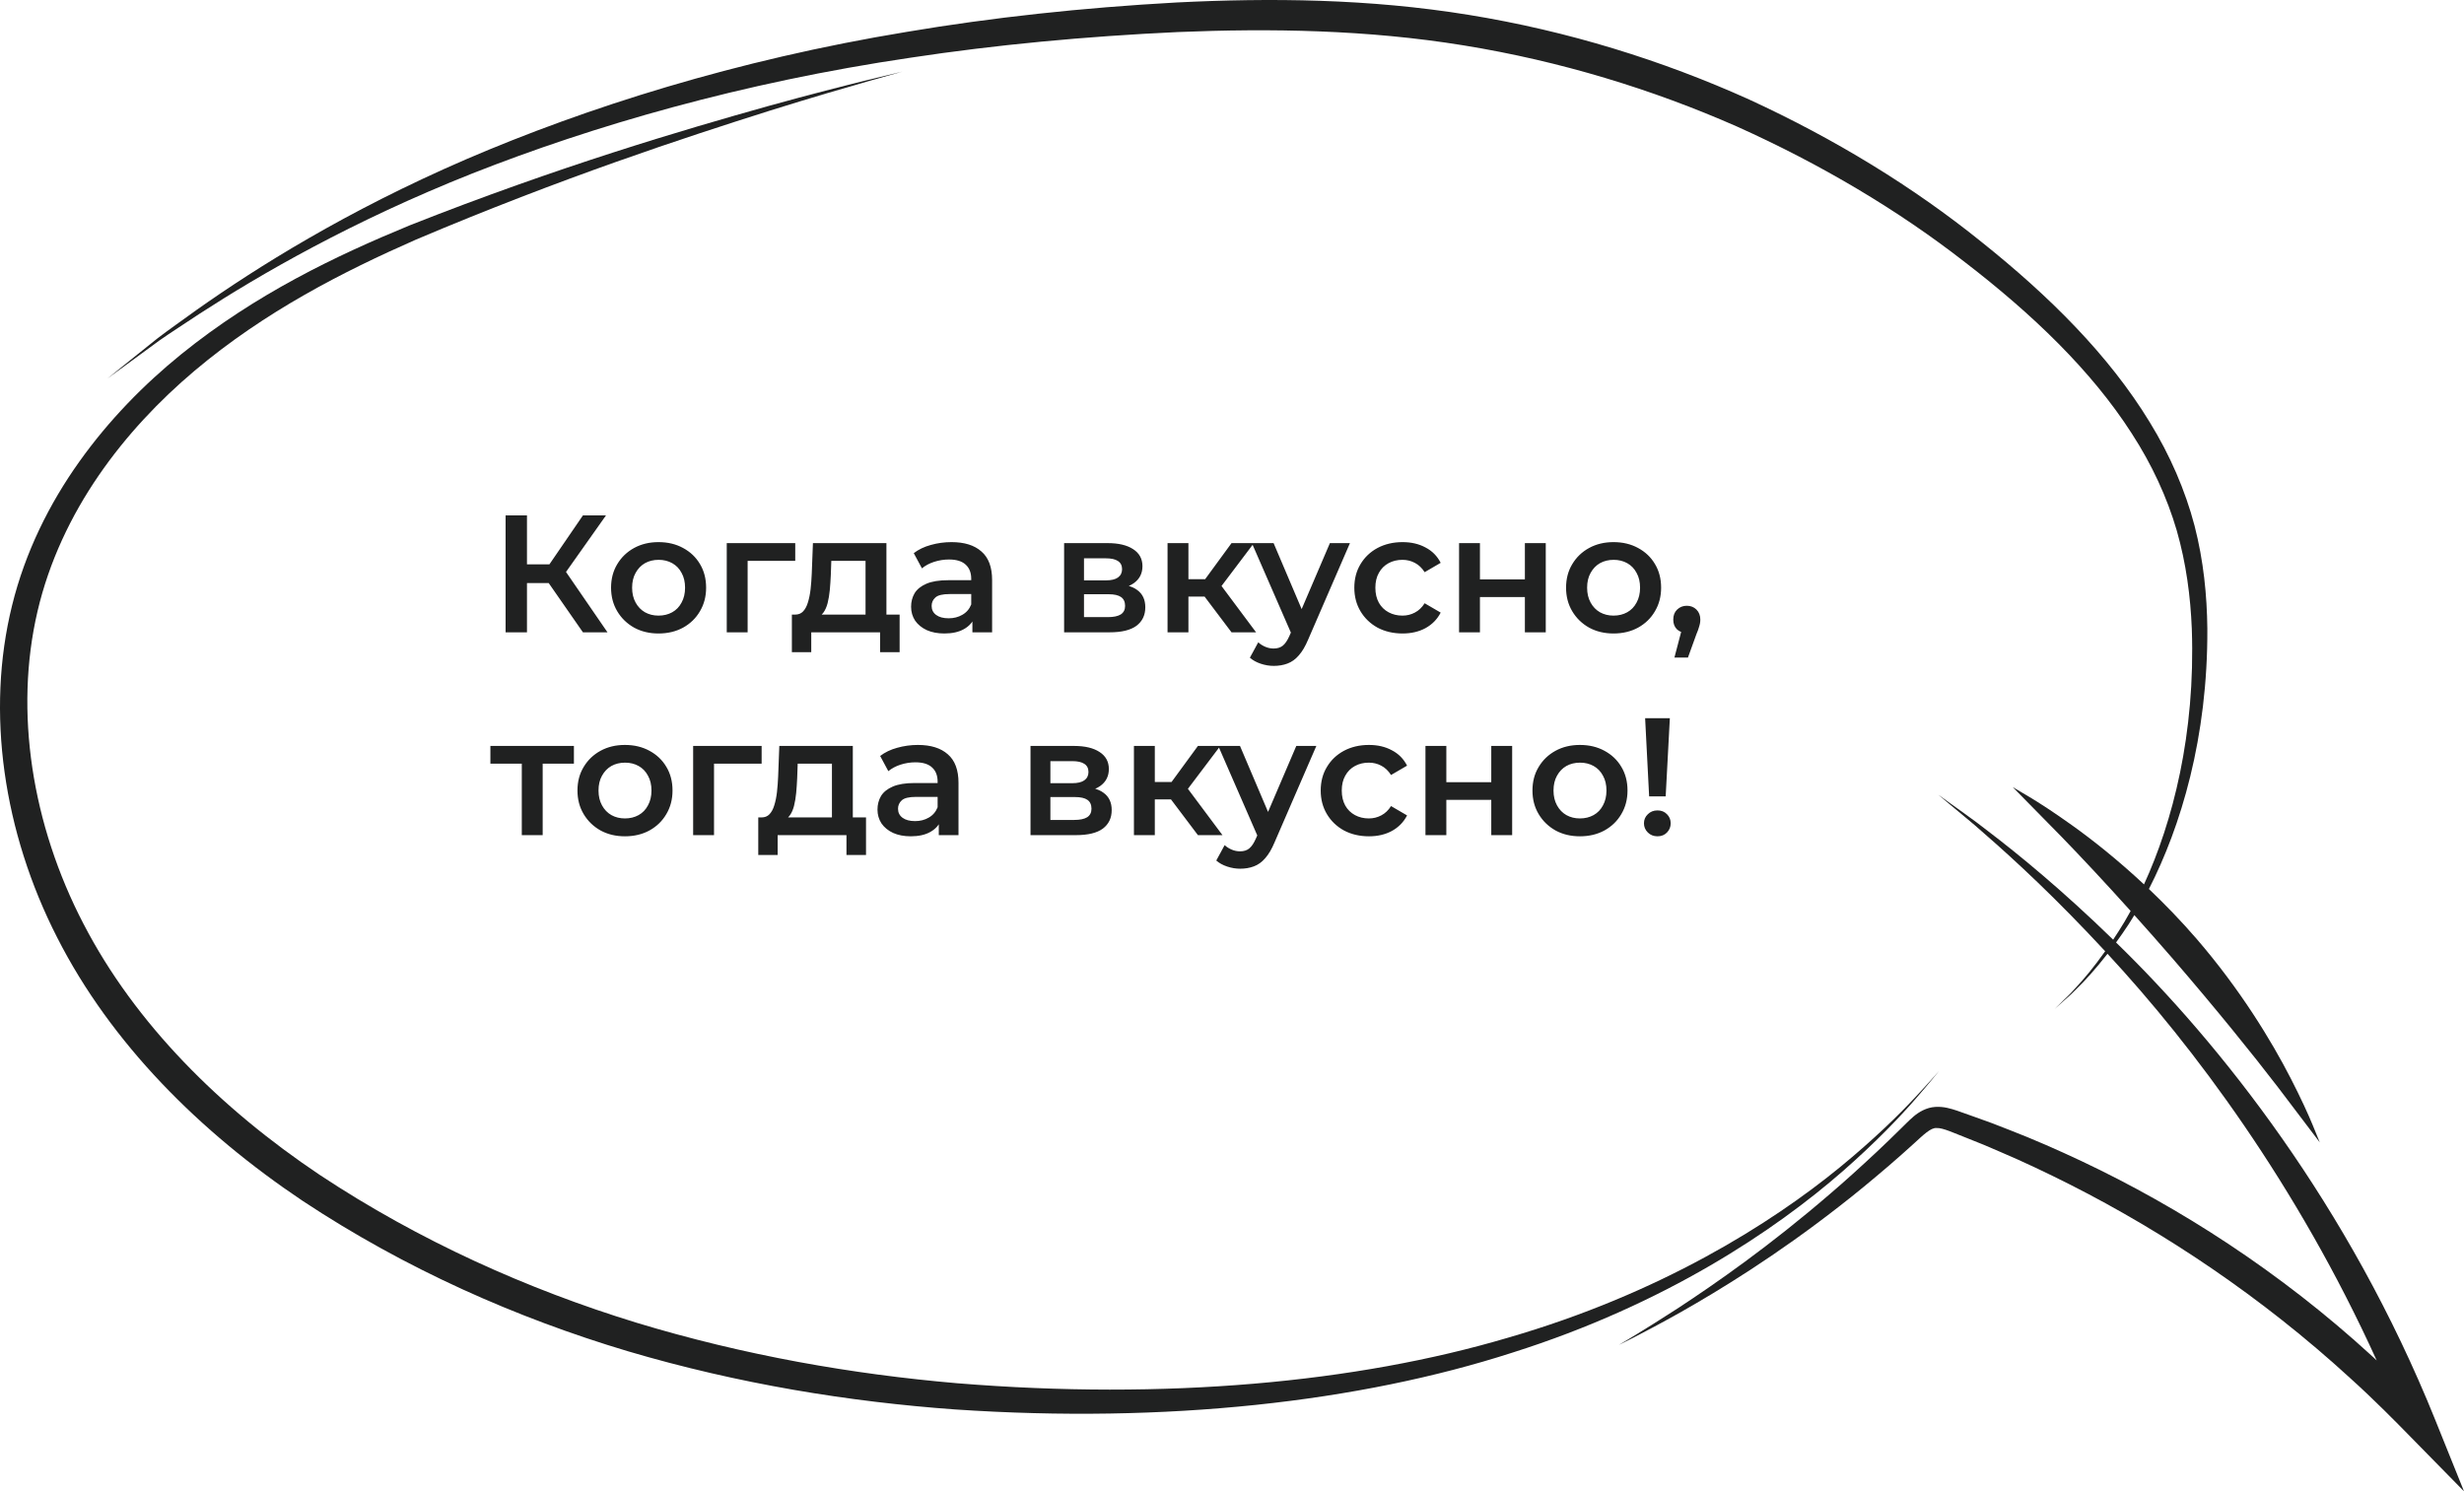
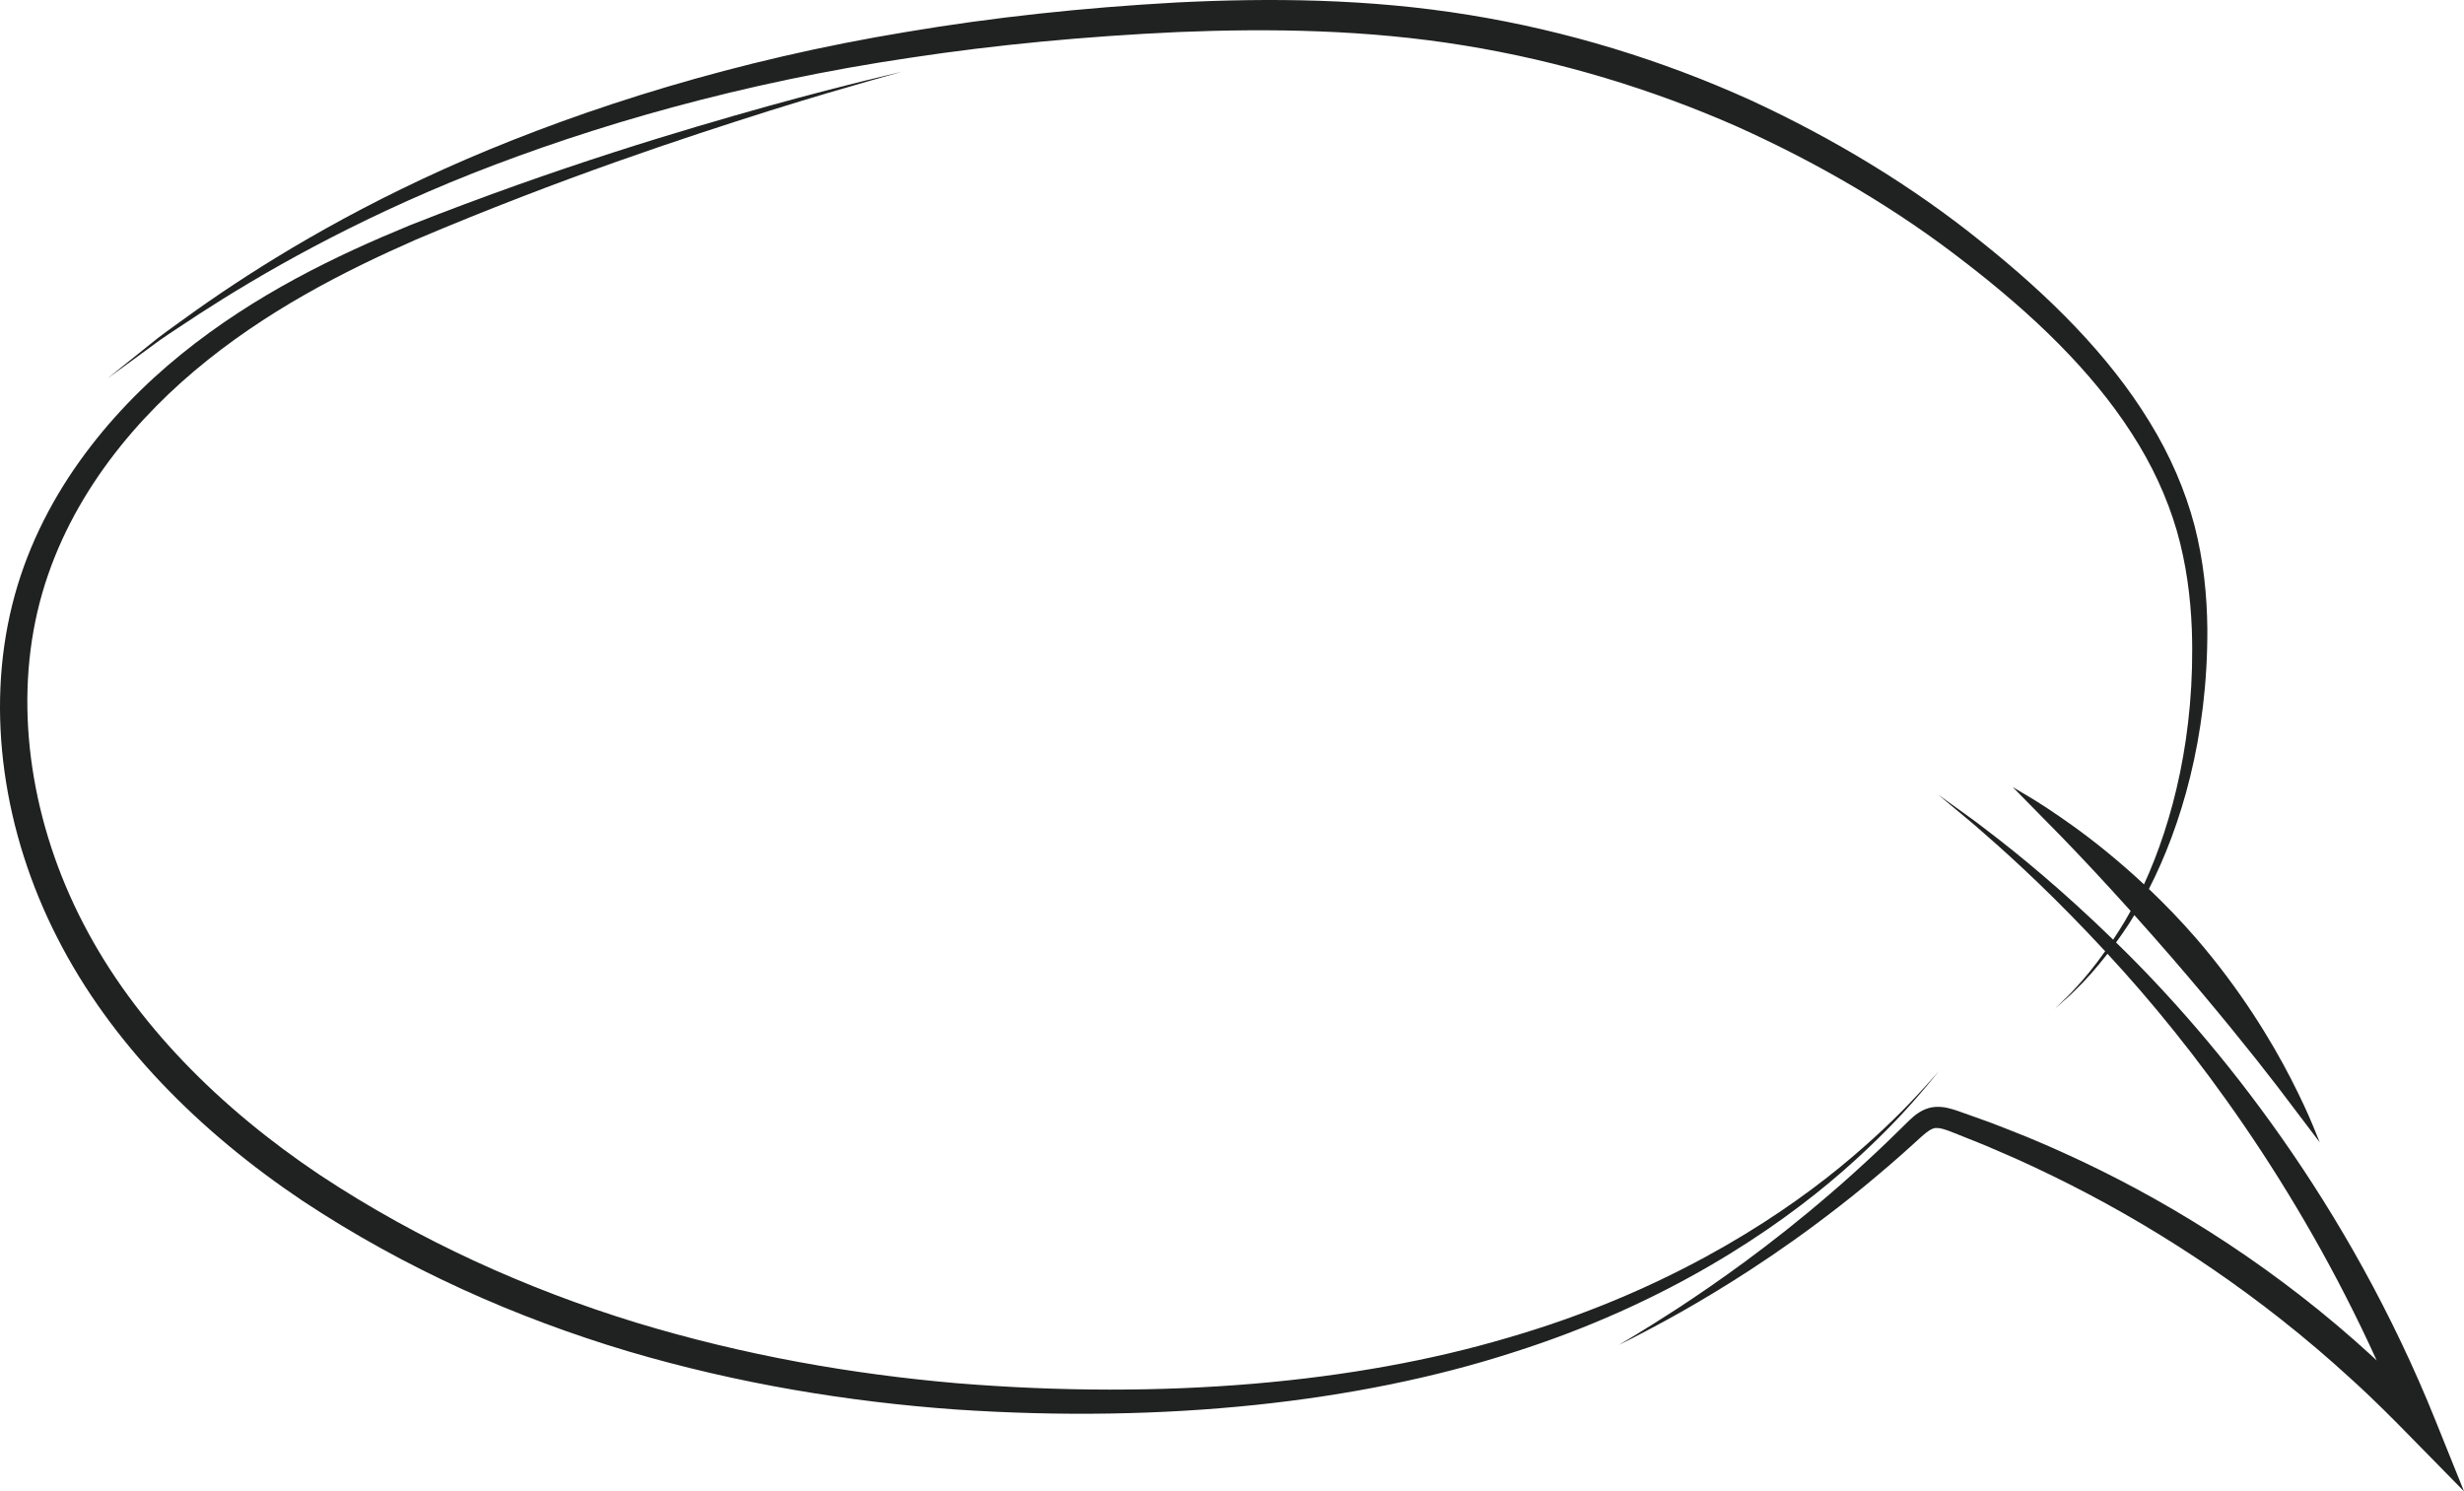
<svg xmlns="http://www.w3.org/2000/svg" width="413" height="250" viewBox="0 0 413 250" fill="none">
-   <path d="M97.708 106L91.072 96.452L94.012 94.632L101.824 106H97.708ZM84.744 106V86.4H88.328V106H84.744ZM87.236 97.74V94.604H93.844V97.74H87.236ZM94.348 96.62L91.016 96.172L97.708 86.4H101.572L94.348 96.62ZM110.375 106.196C108.845 106.196 107.482 105.869 106.287 105.216C105.093 104.544 104.15 103.629 103.459 102.472C102.769 101.315 102.423 99.999 102.423 98.524C102.423 97.031 102.769 95.715 103.459 94.576C104.15 93.419 105.093 92.513 106.287 91.86C107.482 91.207 108.845 90.88 110.375 90.88C111.925 90.88 113.297 91.207 114.491 91.86C115.705 92.513 116.647 93.409 117.319 94.548C118.01 95.687 118.355 97.012 118.355 98.524C118.355 99.999 118.01 101.315 117.319 102.472C116.647 103.629 115.705 104.544 114.491 105.216C113.297 105.869 111.925 106.196 110.375 106.196ZM110.375 103.2C111.234 103.2 111.999 103.013 112.671 102.64C113.343 102.267 113.866 101.725 114.239 101.016C114.631 100.307 114.827 99.476 114.827 98.524C114.827 97.553 114.631 96.723 114.239 96.032C113.866 95.323 113.343 94.781 112.671 94.408C111.999 94.035 111.243 93.848 110.403 93.848C109.545 93.848 108.779 94.035 108.107 94.408C107.454 94.781 106.931 95.323 106.539 96.032C106.147 96.723 105.951 97.553 105.951 98.524C105.951 99.476 106.147 100.307 106.539 101.016C106.931 101.725 107.454 102.267 108.107 102.64C108.779 103.013 109.535 103.2 110.375 103.2ZM121.813 106V91.048H133.293V94.016H124.501L125.313 93.232V106H121.813ZM145.077 104.376V94.016H139.337L139.253 96.424C139.215 97.283 139.159 98.113 139.085 98.916C139.01 99.7 138.889 100.428 138.721 101.1C138.553 101.753 138.31 102.295 137.993 102.724C137.675 103.153 137.255 103.433 136.733 103.564L133.261 103.032C133.821 103.032 134.269 102.855 134.605 102.5C134.959 102.127 135.23 101.623 135.417 100.988C135.622 100.335 135.771 99.597 135.865 98.776C135.958 97.936 136.023 97.068 136.061 96.172L136.257 91.048H148.577V104.376H145.077ZM132.729 109.332V103.032H150.789V109.332H147.513V106H135.977V109.332H132.729ZM162.987 106V102.976L162.791 102.332V97.04C162.791 96.013 162.483 95.22 161.867 94.66C161.251 94.081 160.317 93.792 159.067 93.792C158.227 93.792 157.396 93.923 156.575 94.184C155.772 94.445 155.091 94.809 154.531 95.276L153.159 92.728C153.961 92.112 154.913 91.655 156.015 91.356C157.135 91.039 158.292 90.88 159.487 90.88C161.652 90.88 163.323 91.403 164.499 92.448C165.693 93.475 166.291 95.071 166.291 97.236V106H162.987ZM158.283 106.196C157.163 106.196 156.183 106.009 155.343 105.636C154.503 105.244 153.849 104.712 153.383 104.04C152.935 103.349 152.711 102.575 152.711 101.716C152.711 100.876 152.907 100.12 153.299 99.448C153.709 98.776 154.372 98.244 155.287 97.852C156.201 97.46 157.415 97.264 158.927 97.264H163.267V99.588H159.179C157.984 99.588 157.181 99.784 156.771 100.176C156.36 100.549 156.155 101.016 156.155 101.576C156.155 102.211 156.407 102.715 156.911 103.088C157.415 103.461 158.115 103.648 159.011 103.648C159.869 103.648 160.635 103.452 161.307 103.06C161.997 102.668 162.492 102.089 162.791 101.324L163.379 103.424C163.043 104.301 162.436 104.983 161.559 105.468C160.7 105.953 159.608 106.196 158.283 106.196ZM178.36 106V91.048H185.668C187.478 91.048 188.897 91.384 189.924 92.056C190.969 92.728 191.492 93.68 191.492 94.912C191.492 96.125 191.006 97.077 190.036 97.768C189.065 98.44 187.777 98.776 186.172 98.776L186.592 97.908C188.402 97.908 189.746 98.244 190.624 98.916C191.52 99.569 191.968 100.531 191.968 101.8C191.968 103.125 191.473 104.161 190.484 104.908C189.494 105.636 187.992 106 185.976 106H178.36ZM181.692 103.452H185.696C186.648 103.452 187.366 103.303 187.852 103.004C188.337 102.687 188.58 102.211 188.58 101.576C188.58 100.904 188.356 100.409 187.908 100.092C187.46 99.775 186.76 99.616 185.808 99.616H181.692V103.452ZM181.692 97.292H185.36C186.256 97.292 186.928 97.133 187.376 96.816C187.842 96.48 188.076 96.013 188.076 95.416C188.076 94.8 187.842 94.343 187.376 94.044C186.928 93.745 186.256 93.596 185.36 93.596H181.692V97.292ZM206.42 106L201.016 98.832L203.872 97.068L210.536 106H206.42ZM195.696 106V91.048H199.196V106H195.696ZM198.16 100.008V97.096H203.228V100.008H198.16ZM204.208 98.944L200.932 98.552L206.42 91.048H210.172L204.208 98.944ZM213.501 111.628C212.773 111.628 212.045 111.507 211.317 111.264C210.589 111.021 209.982 110.685 209.497 110.256L210.897 107.68C211.251 107.997 211.653 108.249 212.101 108.436C212.549 108.623 213.006 108.716 213.473 108.716C214.107 108.716 214.621 108.557 215.013 108.24C215.405 107.923 215.769 107.391 216.105 106.644L216.973 104.684L217.253 104.264L222.909 91.048H226.269L219.269 107.204C218.802 108.324 218.279 109.211 217.701 109.864C217.141 110.517 216.506 110.975 215.797 111.236C215.106 111.497 214.341 111.628 213.501 111.628ZM216.581 106.532L209.833 91.048H213.473L218.961 103.956L216.581 106.532ZM235.094 106.196C233.526 106.196 232.126 105.869 230.894 105.216C229.68 104.544 228.728 103.629 228.038 102.472C227.347 101.315 227.002 99.999 227.002 98.524C227.002 97.031 227.347 95.715 228.038 94.576C228.728 93.419 229.68 92.513 230.894 91.86C232.126 91.207 233.526 90.88 235.094 90.88C236.55 90.88 237.828 91.179 238.93 91.776C240.05 92.355 240.899 93.213 241.478 94.352L238.79 95.92C238.342 95.211 237.791 94.688 237.138 94.352C236.503 94.016 235.812 93.848 235.066 93.848C234.207 93.848 233.432 94.035 232.742 94.408C232.051 94.781 231.51 95.323 231.118 96.032C230.726 96.723 230.53 97.553 230.53 98.524C230.53 99.495 230.726 100.335 231.118 101.044C231.51 101.735 232.051 102.267 232.742 102.64C233.432 103.013 234.207 103.2 235.066 103.2C235.812 103.2 236.503 103.032 237.138 102.696C237.791 102.36 238.342 101.837 238.79 101.128L241.478 102.696C240.899 103.816 240.05 104.684 238.93 105.3C237.828 105.897 236.55 106.196 235.094 106.196ZM244.559 106V91.048H248.059V97.124H255.591V91.048H259.091V106H255.591V100.092H248.059V106H244.559ZM270.446 106.196C268.915 106.196 267.552 105.869 266.358 105.216C265.163 104.544 264.22 103.629 263.53 102.472C262.839 101.315 262.494 99.999 262.494 98.524C262.494 97.031 262.839 95.715 263.53 94.576C264.22 93.419 265.163 92.513 266.358 91.86C267.552 91.207 268.915 90.88 270.446 90.88C271.995 90.88 273.367 91.207 274.562 91.86C275.775 92.513 276.718 93.409 277.39 94.548C278.08 95.687 278.426 97.012 278.426 98.524C278.426 99.999 278.08 101.315 277.39 102.472C276.718 103.629 275.775 104.544 274.562 105.216C273.367 105.869 271.995 106.196 270.446 106.196ZM270.446 103.2C271.304 103.2 272.07 103.013 272.742 102.64C273.414 102.267 273.936 101.725 274.31 101.016C274.702 100.307 274.898 99.476 274.898 98.524C274.898 97.553 274.702 96.723 274.31 96.032C273.936 95.323 273.414 94.781 272.742 94.408C272.07 94.035 271.314 93.848 270.474 93.848C269.615 93.848 268.85 94.035 268.178 94.408C267.524 94.781 267.002 95.323 266.61 96.032C266.218 96.723 266.022 97.553 266.022 98.524C266.022 99.476 266.218 100.307 266.61 101.016C267.002 101.725 267.524 102.267 268.178 102.64C268.85 103.013 269.606 103.2 270.446 103.2ZM280.657 110.228L282.281 104.04L282.757 106.112C282.104 106.112 281.553 105.916 281.105 105.524C280.676 105.113 280.461 104.563 280.461 103.872C280.461 103.163 280.676 102.603 281.105 102.192C281.553 101.763 282.094 101.548 282.729 101.548C283.382 101.548 283.924 101.763 284.353 102.192C284.782 102.621 284.997 103.181 284.997 103.872C284.997 104.059 284.978 104.264 284.941 104.488C284.904 104.693 284.838 104.936 284.745 105.216C284.67 105.496 284.54 105.851 284.353 106.28L282.925 110.228H280.657ZM87.46 140V127.176L88.272 128.016H82.196V125.048H96.196V128.016H90.148L90.96 127.176V140H87.46ZM104.743 140.196C103.212 140.196 101.849 139.869 100.655 139.216C99.46 138.544 98.517 137.629 97.827 136.472C97.136 135.315 96.791 133.999 96.791 132.524C96.791 131.031 97.136 129.715 97.827 128.576C98.517 127.419 99.46 126.513 100.655 125.86C101.849 125.207 103.212 124.88 104.743 124.88C106.292 124.88 107.664 125.207 108.859 125.86C110.072 126.513 111.015 127.409 111.687 128.548C112.377 129.687 112.723 131.012 112.723 132.524C112.723 133.999 112.377 135.315 111.687 136.472C111.015 137.629 110.072 138.544 108.859 139.216C107.664 139.869 106.292 140.196 104.743 140.196ZM104.743 137.2C105.601 137.2 106.367 137.013 107.039 136.64C107.711 136.267 108.233 135.725 108.607 135.016C108.999 134.307 109.195 133.476 109.195 132.524C109.195 131.553 108.999 130.723 108.607 130.032C108.233 129.323 107.711 128.781 107.039 128.408C106.367 128.035 105.611 127.848 104.771 127.848C103.912 127.848 103.147 128.035 102.475 128.408C101.821 128.781 101.299 129.323 100.907 130.032C100.515 130.723 100.319 131.553 100.319 132.524C100.319 133.476 100.515 134.307 100.907 135.016C101.299 135.725 101.821 136.267 102.475 136.64C103.147 137.013 103.903 137.2 104.743 137.2ZM116.18 140V125.048H127.66V128.016H118.868L119.68 127.232V140H116.18ZM139.444 138.376V128.016H133.704L133.62 130.424C133.582 131.283 133.526 132.113 133.452 132.916C133.377 133.7 133.256 134.428 133.088 135.1C132.92 135.753 132.677 136.295 132.36 136.724C132.042 137.153 131.622 137.433 131.1 137.564L127.628 137.032C128.188 137.032 128.636 136.855 128.972 136.5C129.326 136.127 129.597 135.623 129.784 134.988C129.989 134.335 130.138 133.597 130.232 132.776C130.325 131.936 130.39 131.068 130.428 130.172L130.624 125.048H142.944V138.376H139.444ZM127.096 143.332V137.032H145.156V143.332H141.88V140H130.344V143.332H127.096ZM157.354 140V136.976L157.158 136.332V131.04C157.158 130.013 156.85 129.22 156.234 128.66C155.618 128.081 154.684 127.792 153.434 127.792C152.594 127.792 151.763 127.923 150.942 128.184C150.139 128.445 149.458 128.809 148.898 129.276L147.526 126.728C148.328 126.112 149.28 125.655 150.382 125.356C151.502 125.039 152.659 124.88 153.854 124.88C156.019 124.88 157.69 125.403 158.866 126.448C160.06 127.475 160.658 129.071 160.658 131.236V140H157.354ZM152.65 140.196C151.53 140.196 150.55 140.009 149.71 139.636C148.87 139.244 148.216 138.712 147.75 138.04C147.302 137.349 147.078 136.575 147.078 135.716C147.078 134.876 147.274 134.12 147.666 133.448C148.076 132.776 148.739 132.244 149.654 131.852C150.568 131.46 151.782 131.264 153.294 131.264H157.634V133.588H153.546C152.351 133.588 151.548 133.784 151.138 134.176C150.727 134.549 150.522 135.016 150.522 135.576C150.522 136.211 150.774 136.715 151.278 137.088C151.782 137.461 152.482 137.648 153.378 137.648C154.236 137.648 155.002 137.452 155.674 137.06C156.364 136.668 156.859 136.089 157.158 135.324L157.746 137.424C157.41 138.301 156.803 138.983 155.926 139.468C155.067 139.953 153.975 140.196 152.65 140.196ZM172.727 140V125.048H180.035C181.846 125.048 183.264 125.384 184.291 126.056C185.336 126.728 185.859 127.68 185.859 128.912C185.859 130.125 185.374 131.077 184.403 131.768C183.432 132.44 182.144 132.776 180.539 132.776L180.959 131.908C182.77 131.908 184.114 132.244 184.991 132.916C185.887 133.569 186.335 134.531 186.335 135.8C186.335 137.125 185.84 138.161 184.851 138.908C183.862 139.636 182.359 140 180.343 140H172.727ZM176.059 137.452H180.063C181.015 137.452 181.734 137.303 182.219 137.004C182.704 136.687 182.947 136.211 182.947 135.576C182.947 134.904 182.723 134.409 182.275 134.092C181.827 133.775 181.127 133.616 180.175 133.616H176.059V137.452ZM176.059 131.292H179.727C180.623 131.292 181.295 131.133 181.743 130.816C182.21 130.48 182.443 130.013 182.443 129.416C182.443 128.8 182.21 128.343 181.743 128.044C181.295 127.745 180.623 127.596 179.727 127.596H176.059V131.292ZM200.787 140L195.383 132.832L198.239 131.068L204.903 140H200.787ZM190.063 140V125.048H193.563V140H190.063ZM192.527 134.008V131.096H197.595V134.008H192.527ZM198.575 132.944L195.299 132.552L200.787 125.048H204.539L198.575 132.944ZM207.868 145.628C207.14 145.628 206.412 145.507 205.684 145.264C204.956 145.021 204.349 144.685 203.864 144.256L205.264 141.68C205.619 141.997 206.02 142.249 206.468 142.436C206.916 142.623 207.373 142.716 207.84 142.716C208.475 142.716 208.988 142.557 209.38 142.24C209.772 141.923 210.136 141.391 210.472 140.644L211.34 138.684L211.62 138.264L217.276 125.048H220.636L213.636 141.204C213.169 142.324 212.647 143.211 212.068 143.864C211.508 144.517 210.873 144.975 210.164 145.236C209.473 145.497 208.708 145.628 207.868 145.628ZM210.948 140.532L204.2 125.048H207.84L213.328 137.956L210.948 140.532ZM229.461 140.196C227.893 140.196 226.493 139.869 225.261 139.216C224.047 138.544 223.095 137.629 222.405 136.472C221.714 135.315 221.369 133.999 221.369 132.524C221.369 131.031 221.714 129.715 222.405 128.576C223.095 127.419 224.047 126.513 225.261 125.86C226.493 125.207 227.893 124.88 229.461 124.88C230.917 124.88 232.195 125.179 233.297 125.776C234.417 126.355 235.266 127.213 235.845 128.352L233.157 129.92C232.709 129.211 232.158 128.688 231.505 128.352C230.87 128.016 230.179 127.848 229.433 127.848C228.574 127.848 227.799 128.035 227.109 128.408C226.418 128.781 225.877 129.323 225.485 130.032C225.093 130.723 224.897 131.553 224.897 132.524C224.897 133.495 225.093 134.335 225.485 135.044C225.877 135.735 226.418 136.267 227.109 136.64C227.799 137.013 228.574 137.2 229.433 137.2C230.179 137.2 230.87 137.032 231.505 136.696C232.158 136.36 232.709 135.837 233.157 135.128L235.845 136.696C235.266 137.816 234.417 138.684 233.297 139.3C232.195 139.897 230.917 140.196 229.461 140.196ZM238.926 140V125.048H242.426V131.124H249.958V125.048H253.458V140H249.958V134.092H242.426V140H238.926ZM264.813 140.196C263.282 140.196 261.92 139.869 260.725 139.216C259.53 138.544 258.588 137.629 257.897 136.472C257.206 135.315 256.861 133.999 256.861 132.524C256.861 131.031 257.206 129.715 257.897 128.576C258.588 127.419 259.53 126.513 260.725 125.86C261.92 125.207 263.282 124.88 264.813 124.88C266.362 124.88 267.734 125.207 268.929 125.86C270.142 126.513 271.085 127.409 271.757 128.548C272.448 129.687 272.793 131.012 272.793 132.524C272.793 133.999 272.448 135.315 271.757 136.472C271.085 137.629 270.142 138.544 268.929 139.216C267.734 139.869 266.362 140.196 264.813 140.196ZM264.813 137.2C265.672 137.2 266.437 137.013 267.109 136.64C267.781 136.267 268.304 135.725 268.677 135.016C269.069 134.307 269.265 133.476 269.265 132.524C269.265 131.553 269.069 130.723 268.677 130.032C268.304 129.323 267.781 128.781 267.109 128.408C266.437 128.035 265.681 127.848 264.841 127.848C263.982 127.848 263.217 128.035 262.545 128.408C261.892 128.781 261.369 129.323 260.977 130.032C260.585 130.723 260.389 131.553 260.389 132.524C260.389 133.476 260.585 134.307 260.977 135.016C261.369 135.725 261.892 136.267 262.545 136.64C263.217 137.013 263.973 137.2 264.813 137.2ZM276.418 133.504L275.746 120.4H279.89L279.19 133.504H276.418ZM277.818 140.196C277.165 140.196 276.624 139.981 276.194 139.552C275.765 139.123 275.55 138.609 275.55 138.012C275.55 137.415 275.765 136.911 276.194 136.5C276.624 136.071 277.165 135.856 277.818 135.856C278.472 135.856 279.004 136.071 279.414 136.5C279.825 136.911 280.03 137.415 280.03 138.012C280.03 138.609 279.825 139.123 279.414 139.552C279.004 139.981 278.472 140.196 277.818 140.196Z" fill="#202121" />
  <path d="M30.359 59.397C42.834 49.3 56.327 42.861 68.701 37.765C93.639 27.91 114.404 21.808 128.791 17.772C135.99 15.777 141.613 14.356 145.428 13.412C149.249 12.486 151.256 12 151.256 12C151.256 12 149.269 12.562 145.486 13.631C141.705 14.711 136.14 16.328 129.016 18.556C114.803 23.049 94.215 29.785 69.704 40.173C57.571 45.514 44.468 52.163 32.615 62.152C20.886 72.051 10.204 85.704 6.279 102.516C2.366 119.262 5.339 138.256 13.996 154.876C22.651 171.604 36.933 185.79 53.568 196.941C70.326 208.042 88.465 216.141 106.614 221.715C124.805 227.246 142.989 230.382 160.428 231.882C195.344 234.727 227.288 231.789 252.721 224.261C278.268 216.872 296.866 205.101 308.363 195.7C314.133 190.97 318.279 186.882 320.967 184.004C323.651 181.121 325 179.546 325 179.546C325 179.546 323.715 181.174 321.13 184.156C318.542 187.135 314.532 191.378 308.883 196.326C297.635 206.152 279.205 218.628 253.474 226.759C227.853 235.027 195.536 238.671 160.092 236.277C142.37 234.998 123.813 232.016 105.186 226.503C86.59 220.938 67.969 212.734 50.69 201.286C33.526 189.779 18.616 174.938 9.588 157.174C0.573 139.54 -2.407 119.375 2.028 101.479C4.226 92.542 8.287 84.422 13.27 77.424C18.266 70.406 24.149 64.433 30.359 59.397Z" fill="#202121" />
  <path d="M394 231.096C379.028 217.363 362.731 206.562 346.996 198.592C343.056 196.605 339.165 194.754 335.314 193.117C333.399 192.27 331.493 191.481 329.599 190.746C327.746 190.046 325.66 189.031 324.593 189.101C323.632 189.005 322.323 190.312 320.846 191.654C319.426 192.955 318.003 194.202 316.603 195.413C313.788 197.825 311.049 200.093 308.365 202.169C297.669 210.523 288.277 216.238 281.709 219.971C275.112 223.673 271.333 225.454 271.333 225.454C271.333 225.454 274.964 223.383 281.285 219.28C287.577 215.145 296.55 208.924 306.712 200.165C309.262 197.99 311.861 195.627 314.531 193.132C315.859 191.877 317.207 190.59 318.554 189.254C319.244 188.597 319.862 187.918 320.749 187.16C321.594 186.44 322.878 185.651 324.379 185.561C325.827 185.468 327.022 185.862 328.026 186.188C328.989 186.53 329.958 186.874 330.937 187.221C332.894 187.9 334.864 188.638 336.844 189.436C340.827 190.977 344.854 192.747 348.935 194.667C365.23 202.366 382.153 213.178 397.52 227.273C397.809 227.533 398.079 227.796 398.365 228.06C384.964 198.551 367.627 175.39 353.244 159.89C351.276 162.42 349.457 164.43 347.996 165.833C346.892 166.998 345.91 167.744 345.318 168.314C344.705 168.861 344.39 169.138 344.39 169.138C344.39 169.138 344.691 168.846 345.279 168.271C345.844 167.675 346.787 166.888 347.835 165.677C349.242 164.202 350.986 162.097 352.855 159.465C344.757 150.717 337.718 144.187 332.731 139.855C330.26 137.634 328.228 136.061 326.911 134.925C325.576 133.806 324.88 133.221 324.88 133.221C324.88 133.221 325.617 133.753 327.03 134.769C328.424 135.81 330.57 137.244 333.187 139.303C338.392 143.262 345.73 149.283 354.194 157.524C354.83 156.564 355.471 155.575 356.122 154.479C356.458 153.915 356.791 153.32 357.125 152.715C352.778 147.883 348.788 143.615 345.517 140.249C340.484 135.127 337.354 131.943 337.354 131.943C337.354 131.943 338.32 132.516 340.063 133.545C341.807 134.583 344.268 136.18 347.22 138.288C350.764 140.812 354.985 144.17 359.363 148.256C364.151 137.825 368.003 123.088 367.377 105.408C367.159 100.063 366.449 94.485 364.852 88.93C363.233 83.389 360.695 77.877 357.296 72.64C350.534 62.105 340.656 52.657 329.391 43.985C318.173 35.231 305.244 27.547 291.133 21.209C276.972 14.971 261.538 10.237 245.342 7.611C229.145 4.974 212.981 4.734 197.419 5.373C181.839 6.096 166.833 7.518 152.655 9.667C124.269 13.849 99.317 21.122 79.143 29.089C58.956 37.108 43.658 45.98 33.464 52.585C30.935 54.274 28.65 55.723 26.731 57.067C24.84 58.453 23.244 59.624 21.949 60.572C19.359 62.467 18 63.459 18 63.459C18 63.459 19.312 62.406 21.812 60.396C23.067 59.392 24.614 58.152 26.446 56.683C28.31 55.254 30.537 53.71 33.005 51.917C42.955 44.887 58.015 35.393 78.142 26.697C98.248 18.053 123.316 10.06 151.962 5.347C166.264 2.932 181.422 1.289 197.187 0.416C212.951 -0.373 229.478 -0.223 246.17 2.492C262.841 5.191 278.696 10.144 293.179 16.68C307.613 23.322 320.771 31.391 332.111 40.546C343.464 49.601 353.482 59.546 360.317 70.763C363.746 76.336 366.284 82.227 367.832 88.117C369.356 94.019 369.919 99.835 369.98 105.344C370.078 123.664 365.515 138.626 360.187 149.028C362.837 151.55 365.533 154.326 368.165 157.368C375.422 165.778 380.691 174.396 383.988 180.836C385.644 184.057 386.862 186.721 387.632 188.592C388.397 190.463 388.82 191.498 388.82 191.498C388.82 191.498 386.124 187.941 381.789 182.224C377.433 176.544 371.268 168.924 364.219 160.752C362.004 158.193 359.84 155.743 357.745 153.406C357.437 153.915 357.127 154.424 356.817 154.902C356.092 156.015 355.382 157.024 354.68 157.993C371.992 174.806 393.664 201.969 408.193 238.06L413 250L403.936 240.761C401.763 238.545 398.024 234.722 394 231.096Z" fill="#202121" />
</svg>